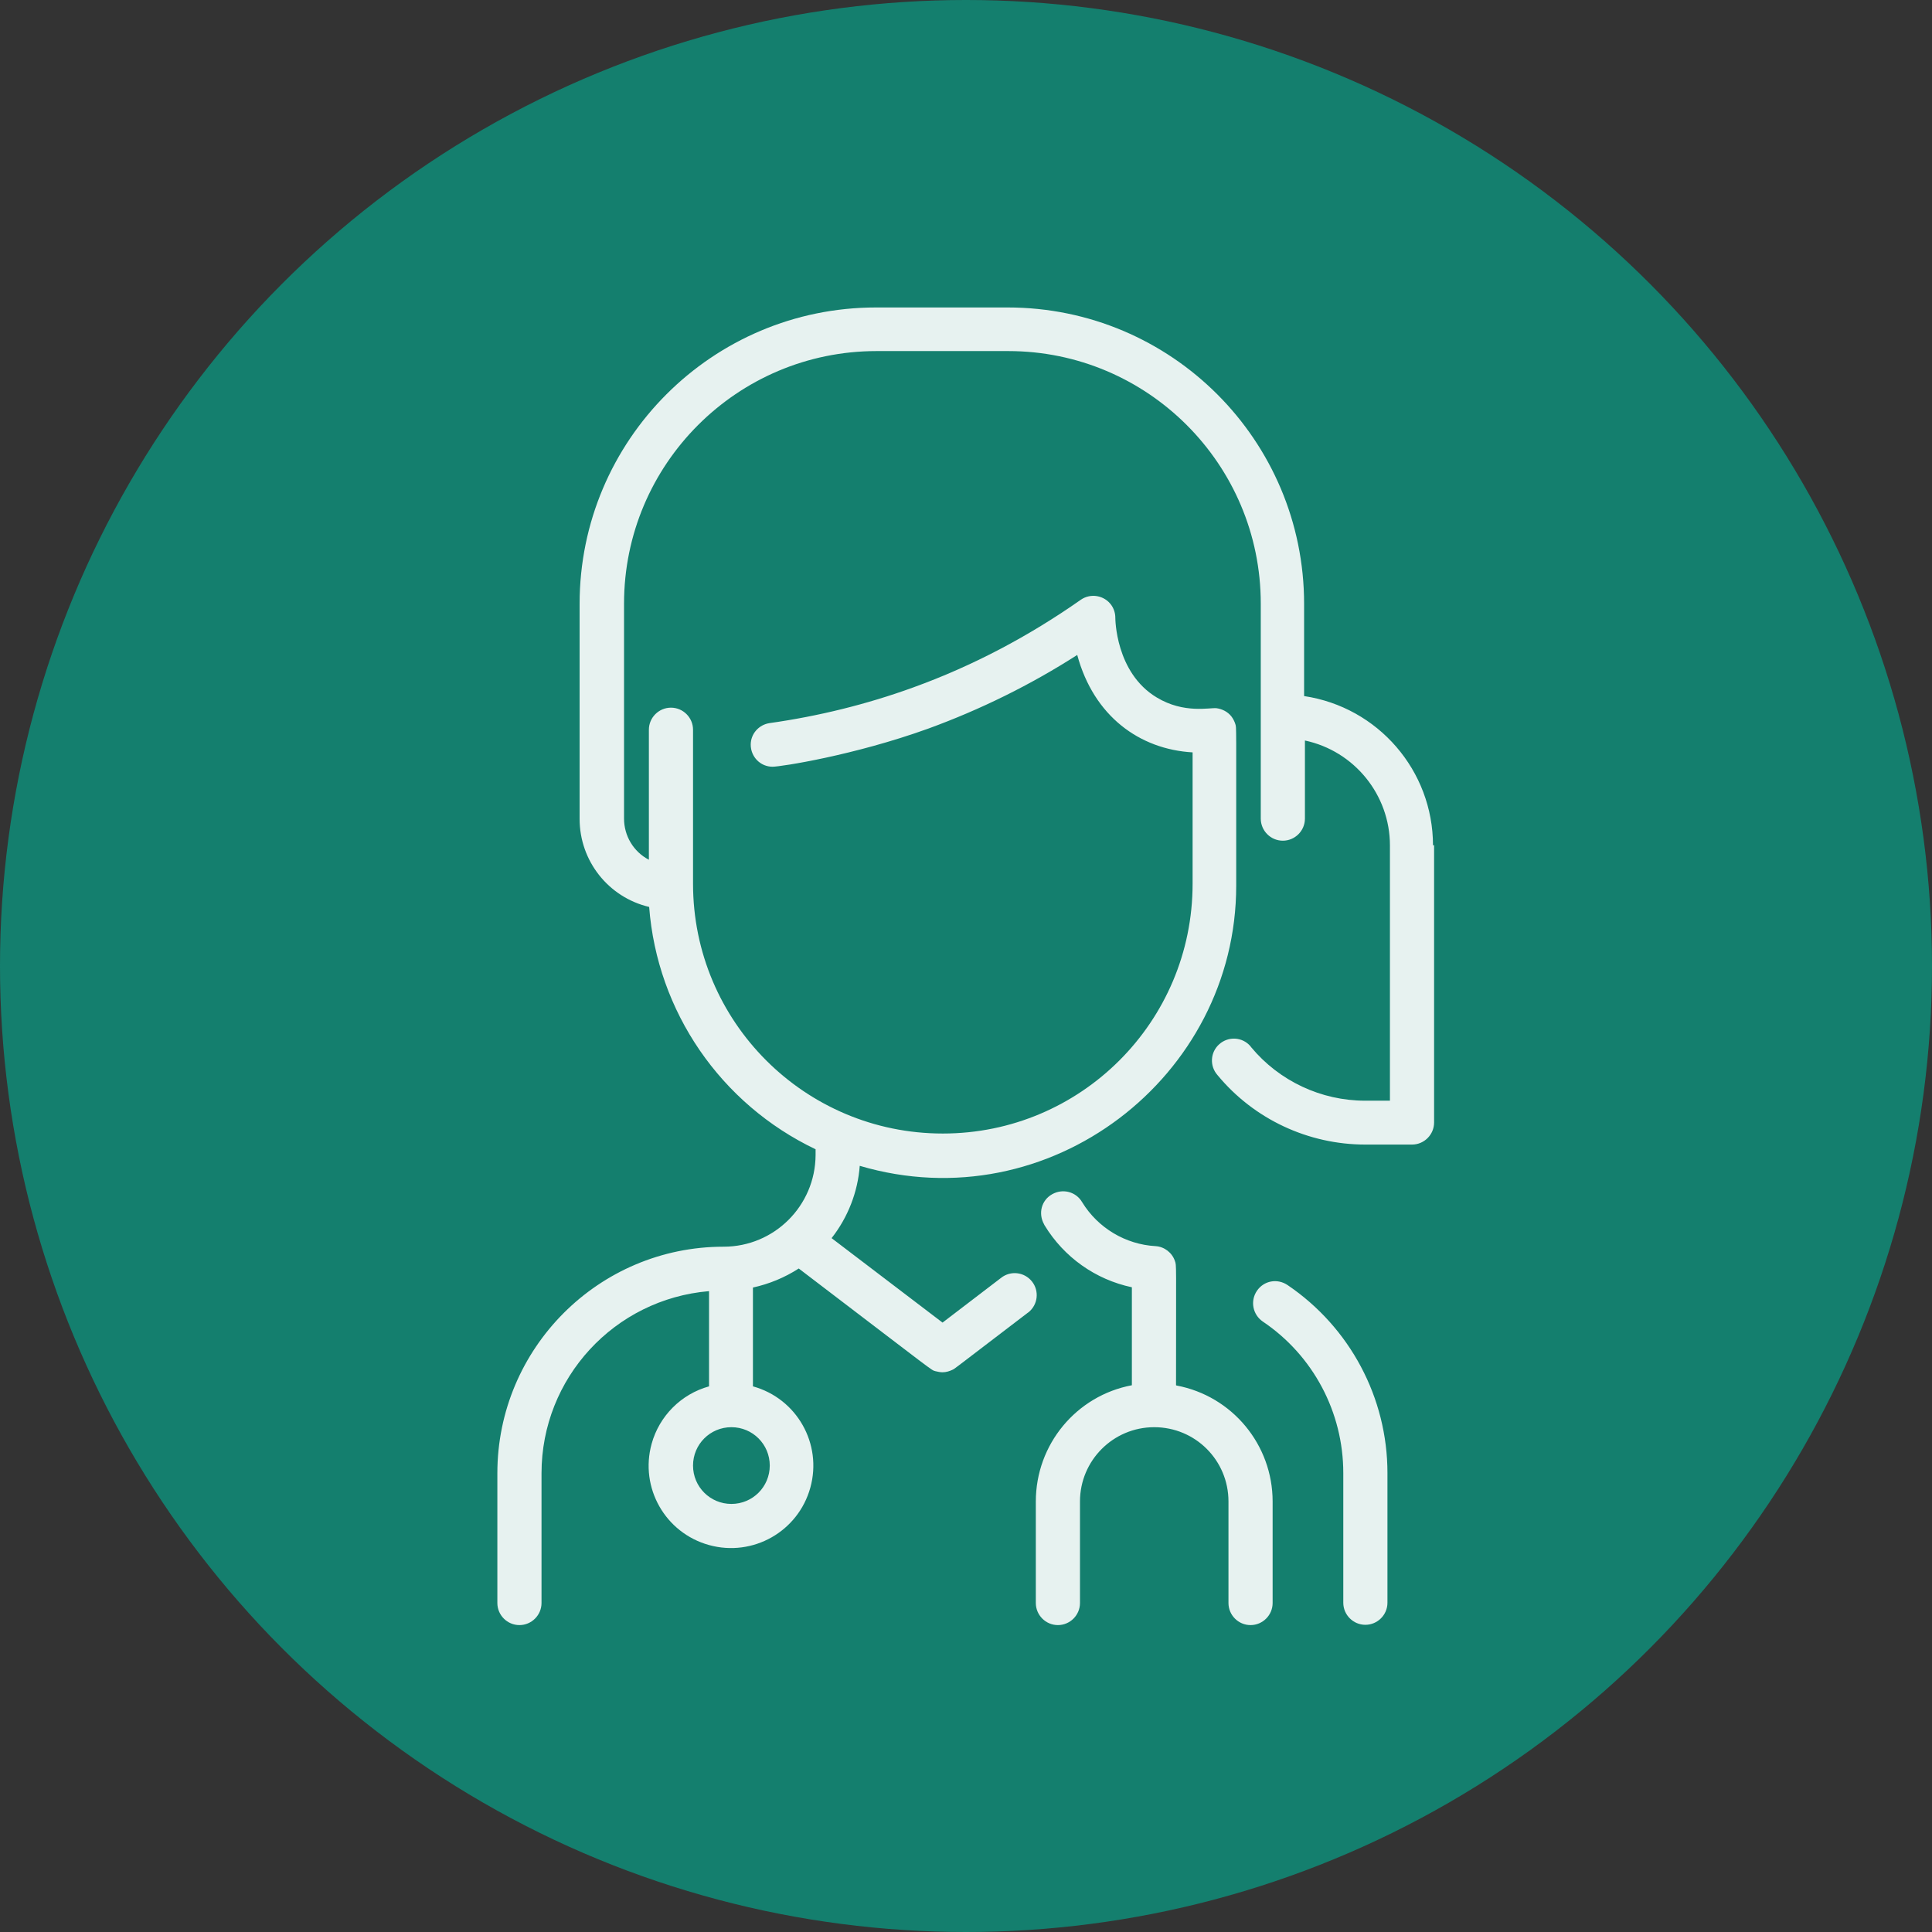
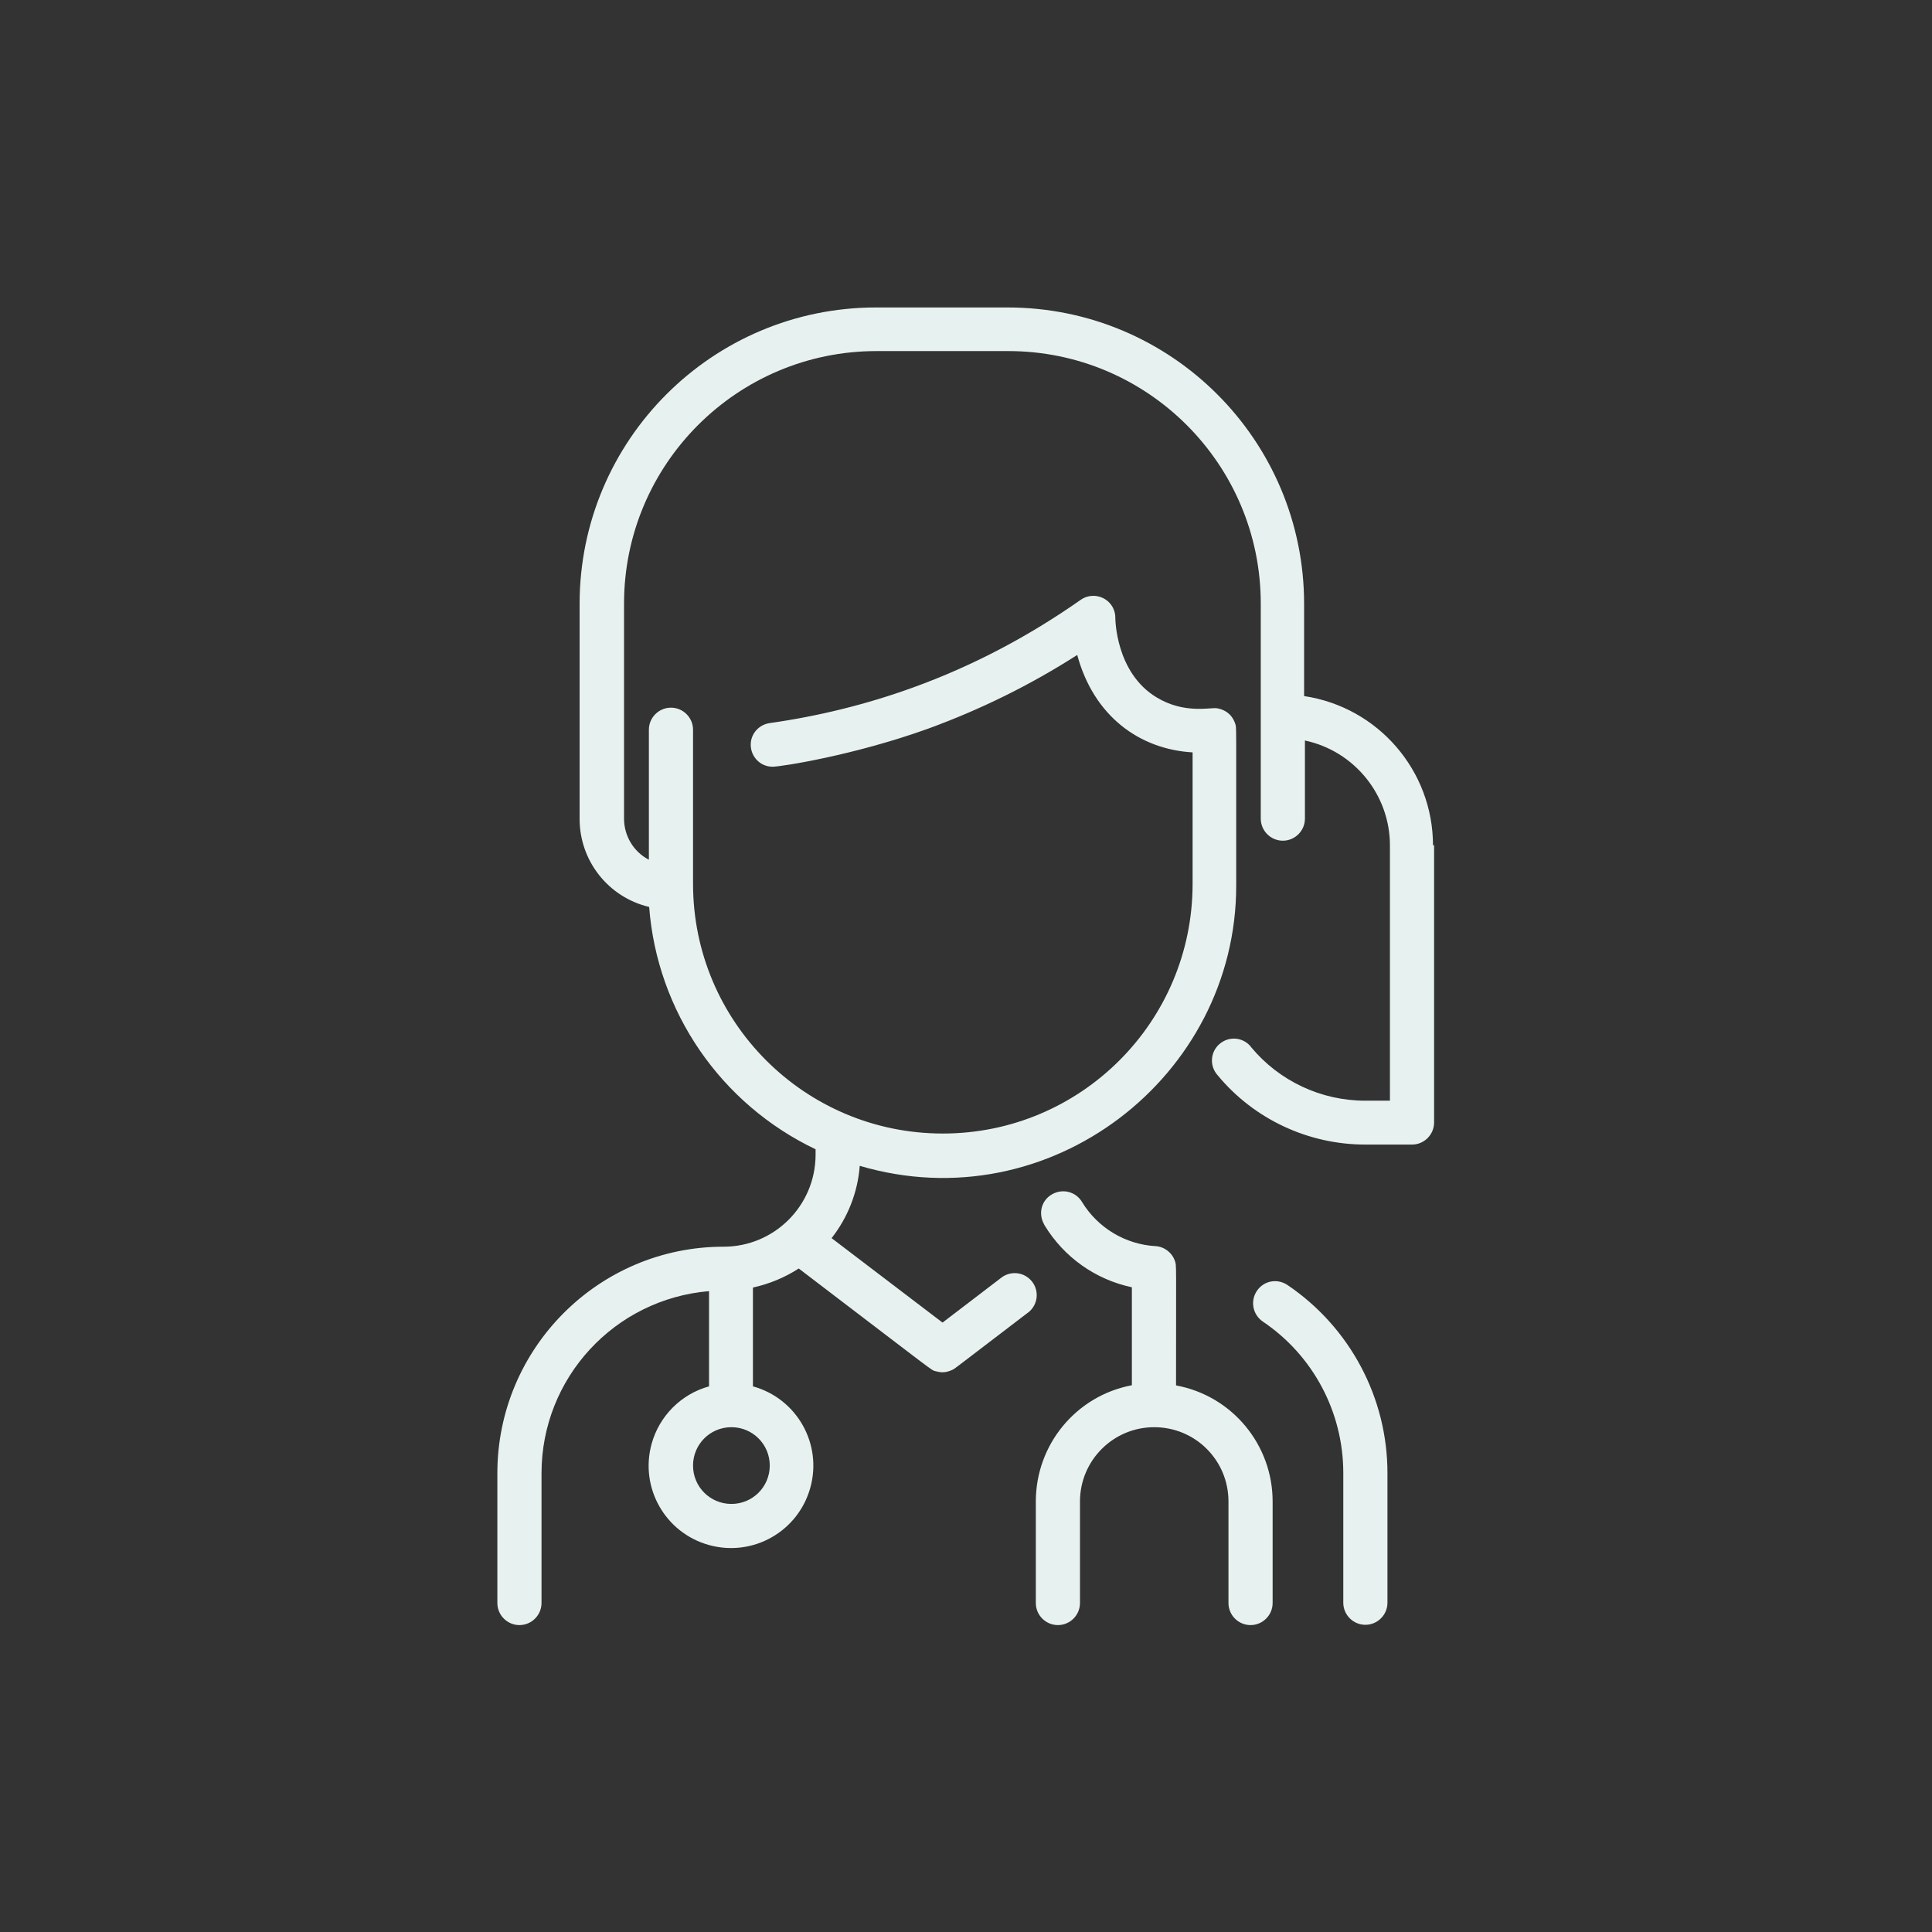
<svg xmlns="http://www.w3.org/2000/svg" id="Female_Doctor" data-name="Female Doctor" width="70" height="70" viewBox="0 0 70 70">
  <rect x="0" y="0" width="70" height="70" fill="#333333" stroke="none" />
  <defs>
    <style>
      .cls-1 {
        fill: #e7f2f0;
      }

      .cls-2 {
        fill: #147f6e;
      }
    </style>
  </defs>
-   <circle class="cls-2" cx="35" cy="35" r="35" />
  <g id="_28._Woman_doctor" data-name=" 28. Woman doctor">
    <path class="cls-1" d="m50.27,53.37v4.7c0,.44-.36.8-.8.8s-.8-.36-.8-.8v-4.7c0-2.2-1.09-4.26-2.92-5.49-.36-.25-.46-.74-.21-1.11s.74-.46,1.11-.21h0c2.26,1.53,3.62,4.08,3.62,6.81Zm1.69-22.75v10.05c0,.44-.36.8-.8.8h-1.69c-2.07,0-4.04-.92-5.36-2.52-.29-.33-.26-.83.07-1.12.33-.29.83-.26,1.12.07.01.01.02.03.03.04,1.02,1.23,2.54,1.94,4.13,1.94h.9v-9.25c0-1.83-1.29-3.42-3.08-3.8v2.83c0,.44-.36.8-.8.8s-.8-.36-.8-.8v-7.79c0-5.05-4.1-9.15-9.15-9.15h-4.77c-5.05,0-9.15,4.1-9.15,9.15v7.79c0,.62.34,1.2.9,1.49v-4.71c0-.44.36-.8.8-.8s.8.36.8.8v5.58c0,5,4.05,9.05,9.05,9.05s9.05-4.05,9.05-9.05v-4.76c-1.92-.11-3.58-1.31-4.18-3.53-1.7,1.09-3.51,1.98-5.4,2.67-2.69.97-5.34,1.38-5.64,1.38-.44,0-.79-.36-.79-.8,0-.39.29-.72.68-.78,1.77-.25,3.52-.68,5.2-1.29,2.16-.78,4.2-1.86,6.08-3.18.36-.25.86-.16,1.11.2.09.13.14.29.14.45,0,.02,0,1.99,1.5,2.89.99.6,1.93.36,2.17.39.21.03.4.13.53.29.07.09.12.19.15.29.04.15.03-.2.03,5.85,0,6.92-6.76,12.18-13.64,10.15-.07.95-.43,1.87-1.02,2.62l4.02,3.06,2.12-1.62c.34-.27.84-.22,1.12.13.27.34.22.84-.13,1.12,0,0-.02.01-.03.02-2.74,2.09-2.61,2-2.7,2.05-.12.06-.25.1-.38.1h0c-.09,0-.17-.02-.26-.04-.18-.06.18.19-4.95-3.72-.51.33-1.07.56-1.66.69v3.58c1.59.44,2.52,2.08,2.08,3.67s-2.08,2.52-3.67,2.08-2.52-2.08-2.08-3.67c.28-1.01,1.07-1.8,2.08-2.08v-3.45c-3.43.29-6.07,3.15-6.07,6.6v4.7c0,.44-.36.8-.8.8s-.8-.36-.8-.8v-4.7c0-4.53,3.67-8.21,8.2-8.21h0c1.83,0,3.32-1.48,3.33-3.32,0,0,0,0,0,0v-.21c-3.44-1.64-5.74-4.99-6.03-8.78-1.48-.35-2.52-1.67-2.52-3.19v-7.79c0-5.93,4.81-10.74,10.74-10.74h4.77c5.93,0,10.74,4.81,10.74,10.74v3.34c2.68.4,4.67,2.7,4.67,5.41Zm-25.46,21.09c-.77,0-1.39.62-1.39,1.39s.62,1.39,1.39,1.39,1.39-.62,1.39-1.39-.62-1.39-1.39-1.39Zm16.11-1.52c0-4.55.02-4.32-.04-4.5-.1-.3-.38-.52-.7-.54-1.09-.06-2.09-.66-2.66-1.59-.22-.38-.7-.51-1.09-.29s-.51.7-.29,1.09c0,.01.01.02.02.04.7,1.15,1.84,1.96,3.16,2.24v3.55c-2.02.38-3.48,2.15-3.48,4.21v3.68c0,.44.36.8.8.8s.8-.36.8-.8v-3.68c0-1.48,1.2-2.69,2.69-2.69s2.69,1.2,2.69,2.69v3.68c0,.44.36.8.8.8s.8-.36.8-.8v-3.68c0-2.05-1.46-3.82-3.48-4.2Z" />
  </g>
</svg>